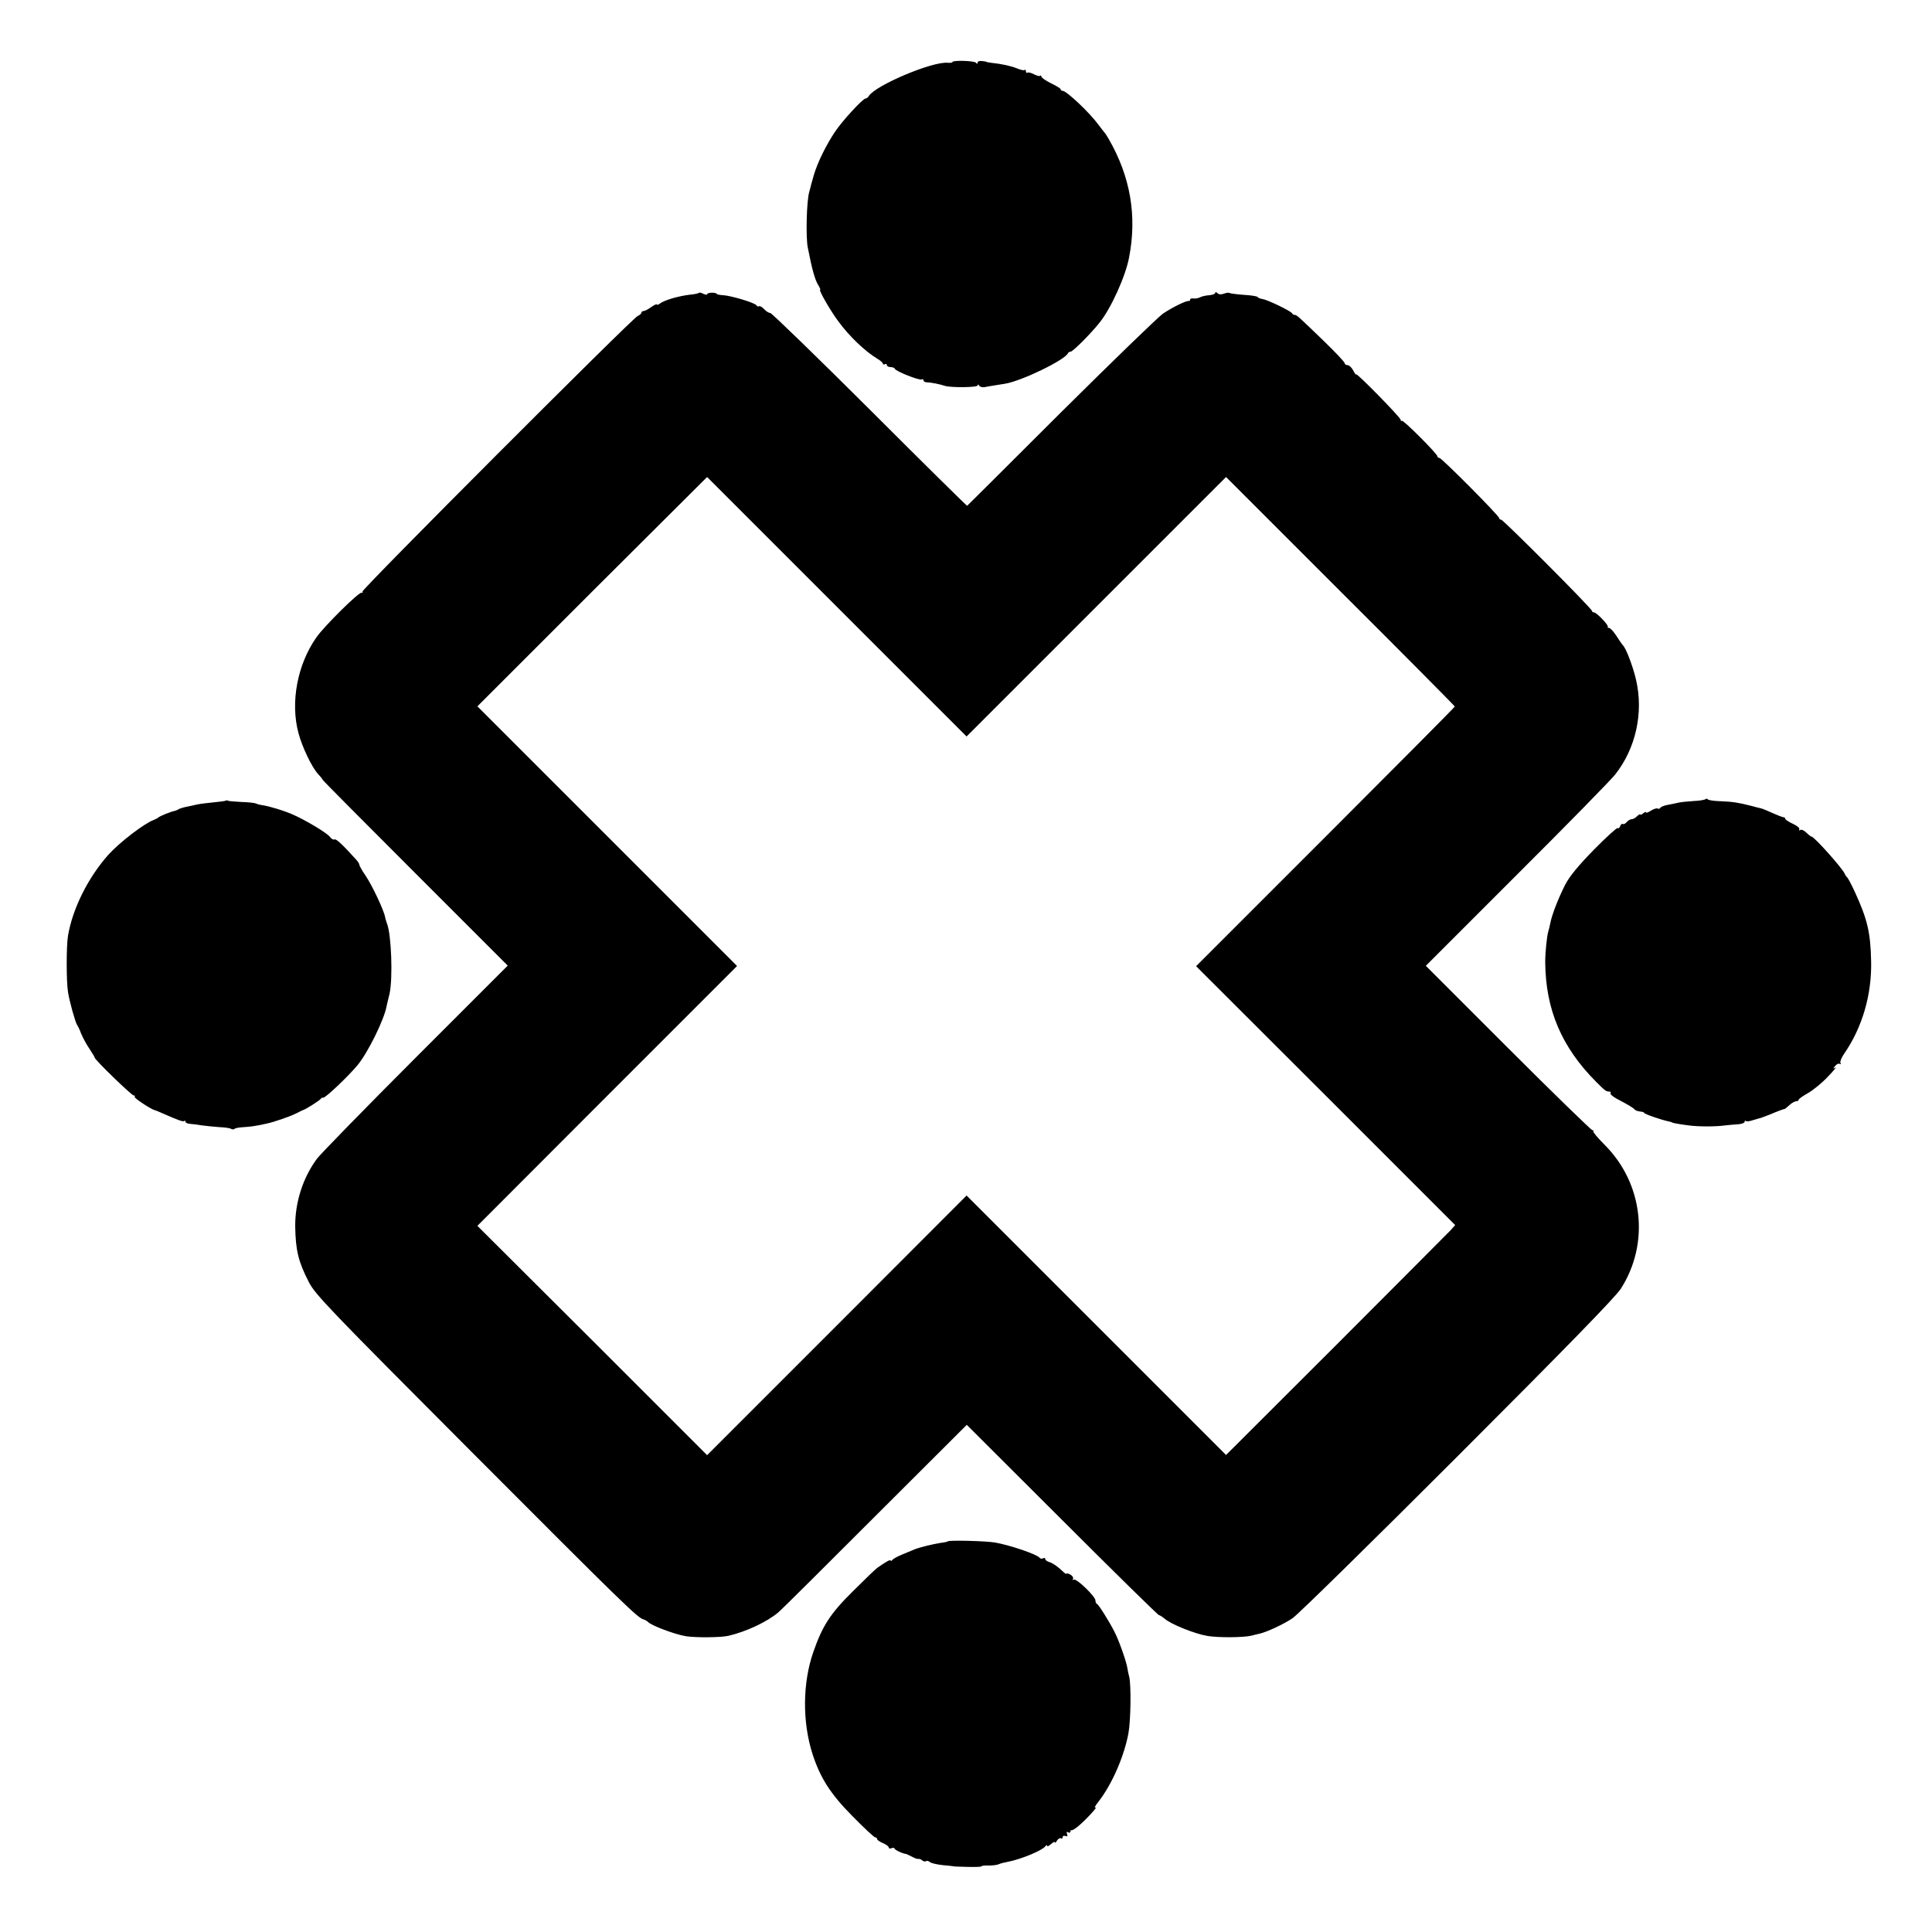
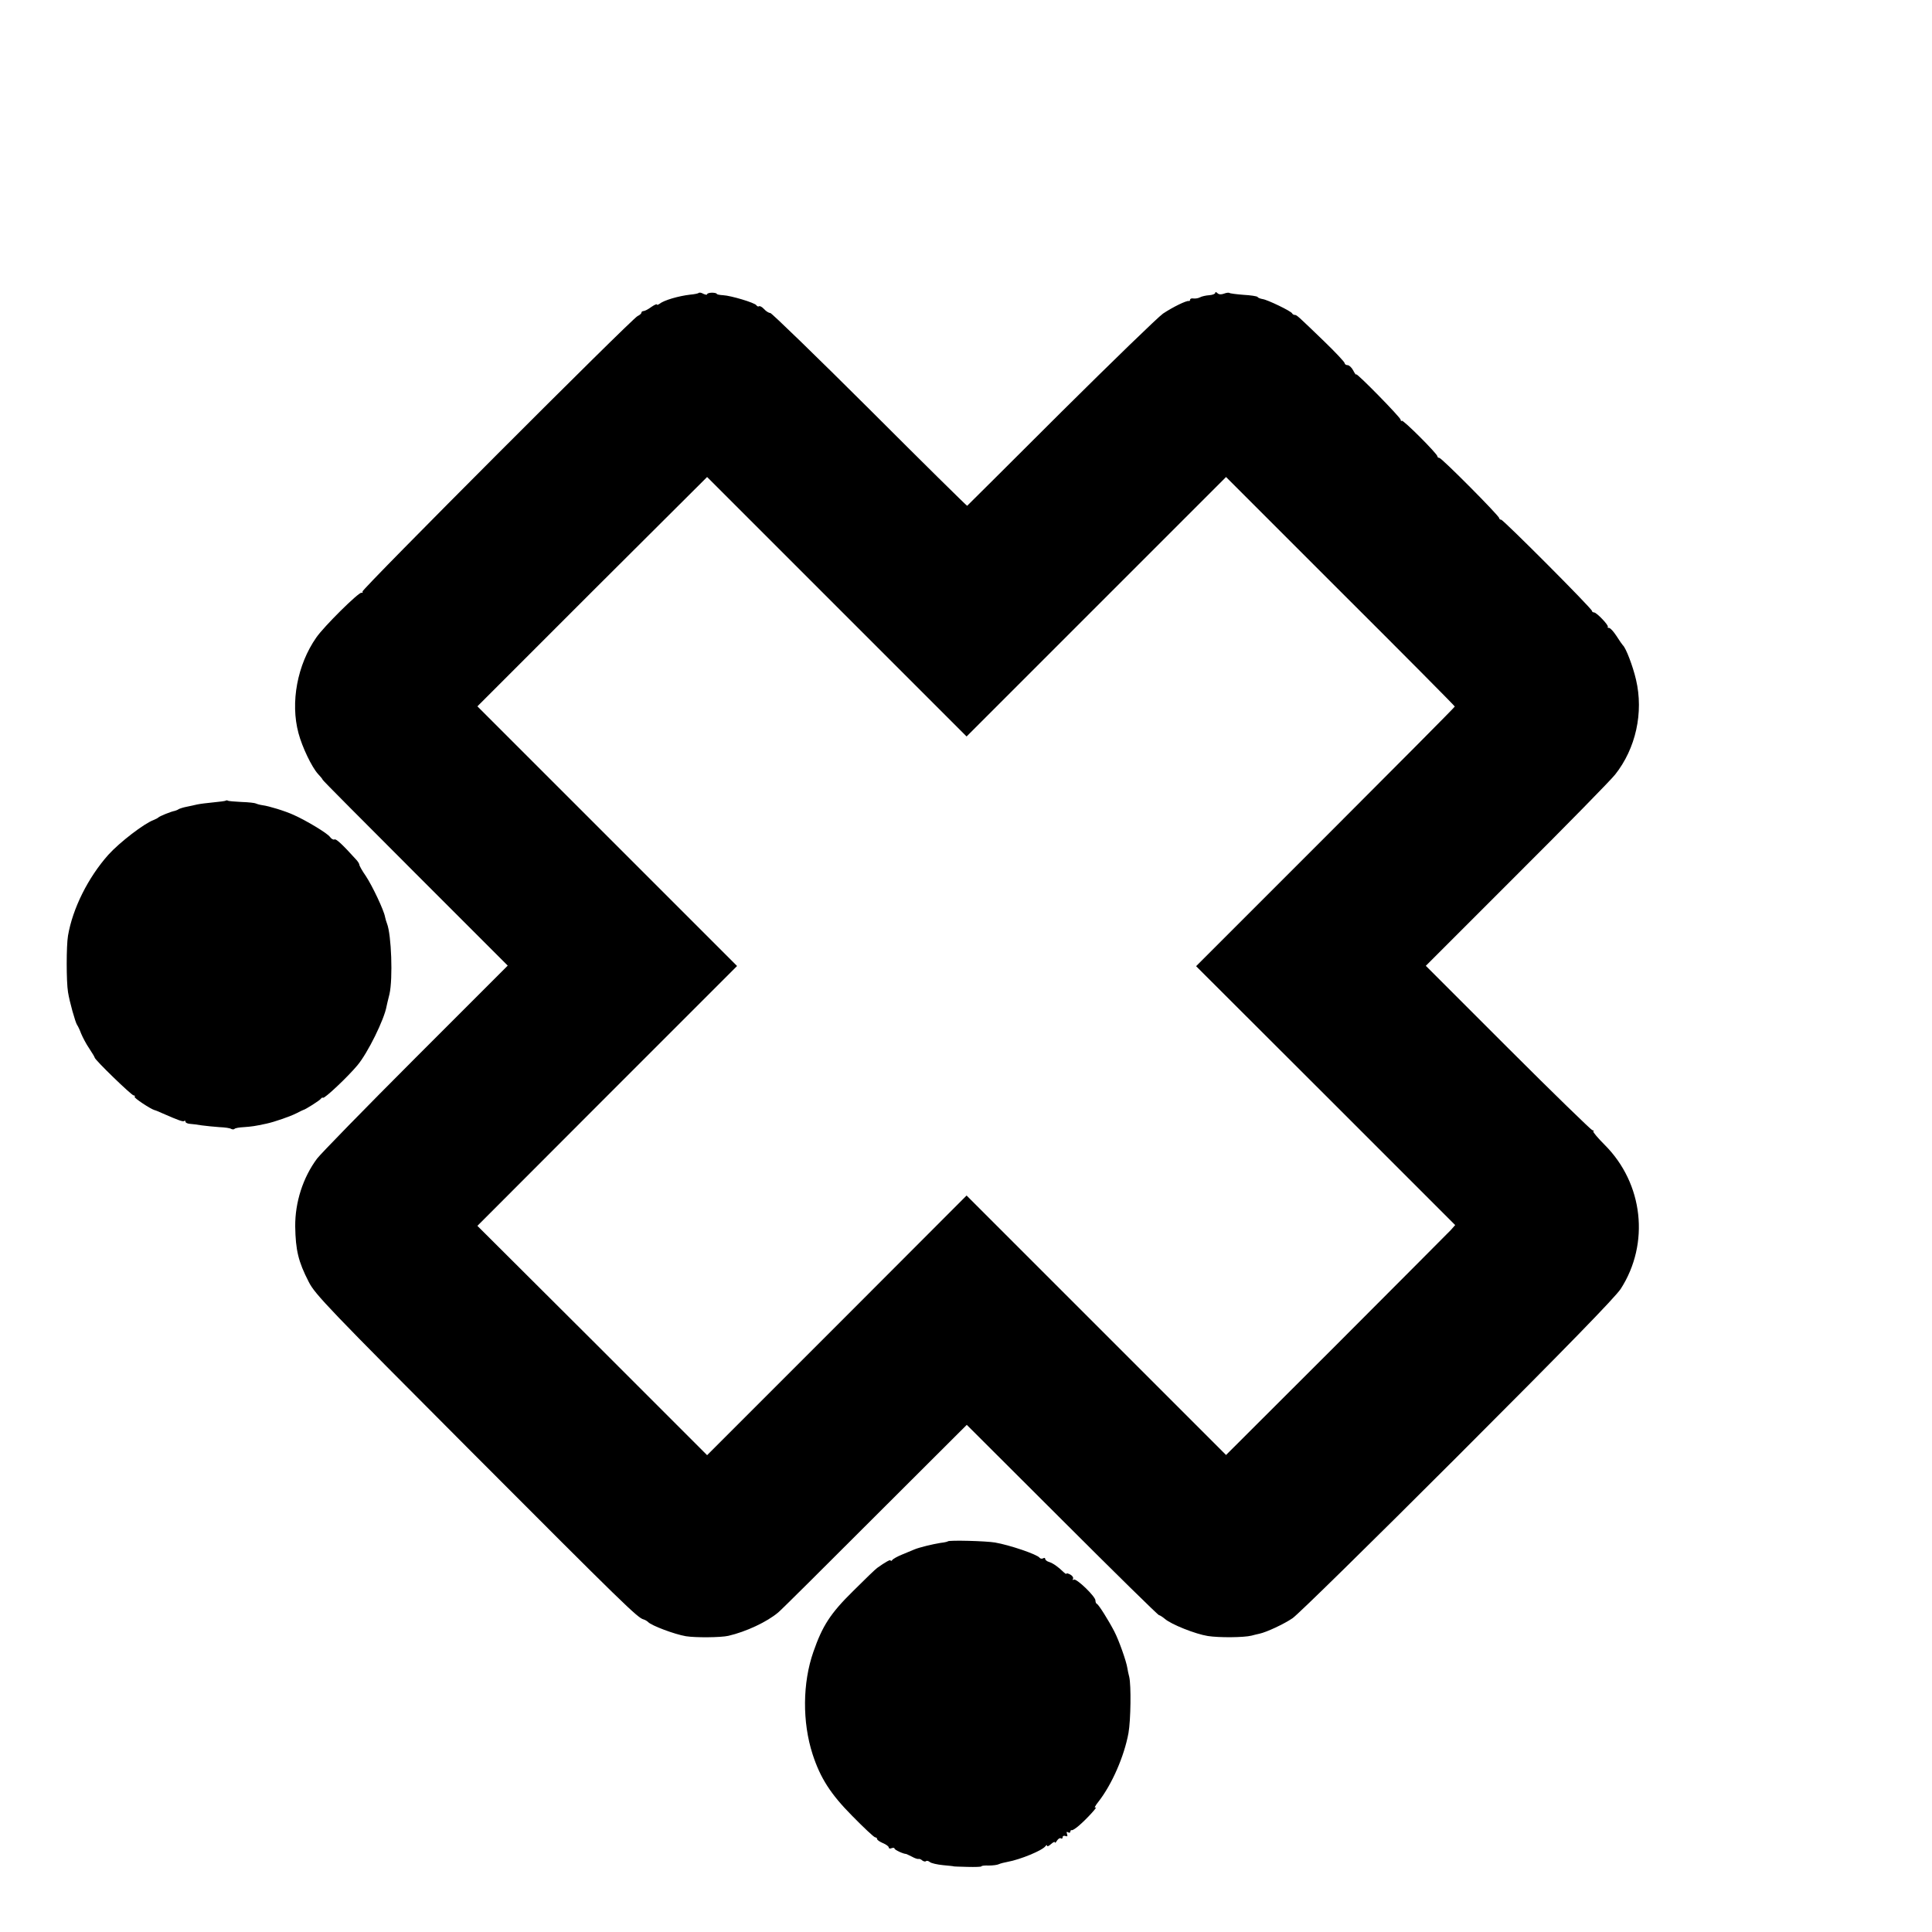
<svg xmlns="http://www.w3.org/2000/svg" version="1.0" width="1000pt" height="1000pt" viewBox="0 0 1000 1000" preserveAspectRatio="xMidYMid meet">
  <g transform="translate(0,1000) scale(0.1,-0.1)" fill="#000000" stroke="none">
-     <path d="M4930 9679 c0 -3 -11 -5 -24 -4 -77 9 -374 -116 -409 -172 -4 -7 -12 -13 -17 -13 -14 0 -120 -115 -158 -172 -45 -67 -90 -158 -109 -222 -8 -28 -15 -52 -15 -53 0 -2 -4 -17 -9 -35 -14 -44 -19 -234 -8 -289 22 -114 38 -170 55 -196 8 -13 12 -23 9 -23 -9 0 54 -110 94 -163 56 -77 140 -157 204 -195 15 -9 27 -20 27 -25 0 -4 5 -5 10 -2 6 3 10 1 10 -4 0 -6 9 -11 19 -11 11 0 21 -4 23 -9 4 -13 129 -62 139 -55 5 3 9 1 9 -5 0 -5 8 -10 18 -10 19 0 69 -10 92 -18 29 -10 170 -9 170 2 0 6 3 6 8 -1 4 -6 16 -10 27 -8 11 2 37 7 58 10 21 3 44 7 50 8 88 15 311 124 325 158 2 4 8 8 14 8 11 0 106 95 150 151 58 72 134 239 152 336 42 215 7 419 -105 613 -8 14 -16 27 -19 30 -3 3 -18 23 -35 45 -46 63 -165 175 -185 175 -6 0 -10 3 -10 8 0 4 -23 18 -50 31 -28 14 -50 29 -50 35 0 5 -3 7 -6 4 -3 -4 -17 0 -31 7 -15 8 -30 12 -35 9 -4 -3 -8 0 -8 7 0 7 -3 10 -6 7 -3 -4 -21 0 -40 8 -32 13 -78 23 -134 29 -14 2 -25 4 -25 5 0 1 -10 3 -22 4 -13 2 -23 -2 -23 -8 0 -7 -3 -8 -8 -1 -7 11 -122 14 -122 4z" />
    <path d="M3617 8484 c-3 -3 -22 -7 -44 -9 -61 -7 -137 -29 -160 -48 -7 -5 -13 -6 -13 -3 0 4 -13 -2 -29 -13 -16 -12 -34 -21 -40 -21 -6 0 -11 -4 -11 -8 0 -5 -9 -13 -20 -18 -29 -13 -1430 -1416 -1424 -1426 3 -5 1 -7 -5 -6 -14 4 -195 -175 -234 -232 -98 -140 -135 -336 -92 -495 19 -72 69 -176 101 -211 13 -14 24 -27 24 -30 0 -3 216 -220 479 -483 l479 -479 -477 -477 c-262 -262 -491 -497 -510 -522 -73 -98 -114 -226 -113 -351 2 -123 16 -182 70 -287 32 -64 103 -138 841 -878 787 -789 862 -862 892 -869 7 -2 18 -8 24 -14 17 -18 136 -63 195 -73 49 -8 181 -7 220 2 91 21 200 72 258 121 14 11 239 235 500 496 l476 475 493 -492 c271 -271 497 -493 502 -493 4 0 18 -9 30 -19 33 -29 159 -79 223 -89 58 -9 186 -8 226 2 12 3 30 8 41 10 37 8 127 50 171 80 25 16 408 392 851 835 573 573 818 825 848 870 151 235 117 545 -83 745 -35 35 -62 67 -59 70 4 3 1 6 -5 6 -5 0 -202 191 -436 425 l-426 426 471 471 c259 258 488 492 509 519 107 135 148 321 108 491 -16 69 -52 164 -68 178 -3 3 -18 24 -33 48 -15 23 -32 42 -39 42 -6 0 -9 2 -6 5 7 7 -58 75 -71 75 -6 0 -11 4 -11 8 0 12 -459 472 -470 472 -6 0 -10 4 -10 8 0 12 -298 312 -310 312 -6 0 -10 4 -10 8 0 13 -178 191 -184 184 -3 -3 -6 -1 -6 5 0 12 -230 246 -230 235 -1 -4 -8 5 -16 21 -8 15 -21 27 -29 27 -8 0 -15 5 -15 10 0 6 -48 57 -107 114 -139 134 -141 136 -152 136 -5 0 -11 4 -13 8 -4 11 -128 71 -153 74 -11 2 -23 6 -26 11 -3 4 -36 9 -73 11 -37 3 -70 7 -73 10 -3 2 -15 1 -28 -4 -14 -5 -26 -5 -34 3 -6 6 -11 7 -11 1 0 -5 -14 -11 -31 -12 -17 -1 -39 -6 -48 -11 -9 -5 -24 -7 -33 -6 -10 2 -18 -1 -18 -6 0 -5 -3 -8 -7 -7 -12 3 -82 -31 -133 -65 -25 -17 -262 -247 -528 -511 -265 -265 -484 -482 -486 -484 -2 -1 -229 223 -504 498 -276 275 -508 500 -515 500 -8 0 -22 9 -32 20 -10 11 -21 17 -26 15 -4 -3 -10 -1 -14 5 -8 13 -132 50 -172 52 -18 1 -33 4 -33 7 0 3 -11 6 -25 6 -14 0 -25 -4 -25 -8 0 -4 -8 -3 -19 2 -10 6 -21 8 -24 5z m2057 -1625 l672 672 592 -592 c326 -325 592 -593 592 -596 0 -3 -301 -306 -669 -674 l-670 -670 671 -670 670 -670 -23 -26 c-13 -14 -280 -281 -593 -595 l-570 -569 -671 671 -672 672 -671 -672 -672 -672 -594 594 -595 593 672 673 672 672 -672 672 -672 672 594 594 595 593 671 -671 672 -672 671 671z" />
-     <path d="M8827 5863 c-4 -3 -31 -8 -60 -9 -28 -2 -63 -5 -77 -8 -14 -3 -40 -9 -58 -12 -18 -3 -35 -10 -38 -15 -3 -5 -9 -7 -14 -4 -5 3 -21 -2 -35 -11 -14 -9 -25 -13 -25 -9 0 4 -7 2 -15 -5 -8 -7 -15 -9 -15 -6 0 4 -7 0 -16 -8 -8 -9 -21 -16 -28 -16 -8 0 -19 -7 -26 -15 -7 -8 -16 -13 -20 -10 -4 3 -11 -2 -14 -11 -4 -9 -9 -14 -13 -10 -4 3 -59 -47 -122 -111 -82 -84 -126 -137 -150 -183 -34 -67 -69 -155 -77 -200 -3 -14 -7 -32 -10 -41 -8 -27 -16 -110 -16 -159 2 -246 85 -440 263 -619 48 -48 52 -51 70 -51 5 0 8 -4 5 -8 -3 -5 12 -18 32 -29 65 -34 87 -48 93 -56 3 -4 16 -9 27 -10 12 -1 22 -4 22 -7 0 -6 93 -38 130 -45 8 -2 15 -4 15 -5 0 -2 37 -9 85 -15 52 -7 140 -7 190 0 19 2 50 5 68 6 17 1 32 7 32 12 0 6 3 8 6 5 3 -4 20 -2 37 4 18 5 37 11 42 12 6 2 24 9 40 15 50 21 80 32 83 31 1 0 12 9 24 20 12 11 28 20 35 20 7 0 13 3 13 8 0 4 21 19 48 34 26 15 72 52 102 84 30 31 48 53 40 48 -13 -7 -13 -5 -1 9 7 9 18 14 24 10 5 -3 7 -1 3 5 -3 6 5 28 20 49 93 135 142 303 139 474 -3 153 -19 220 -85 364 -18 39 -36 72 -40 75 -4 3 -9 10 -11 16 -10 27 -159 194 -173 194 -3 0 -15 9 -26 20 -12 12 -26 18 -32 14 -6 -4 -8 -3 -5 3 4 6 -11 19 -33 29 -22 10 -40 22 -40 27 0 4 -4 7 -9 7 -5 0 -30 10 -57 22 -27 12 -53 23 -59 24 -5 1 -30 7 -55 14 -69 17 -90 20 -155 23 -33 1 -63 5 -66 10 -3 4 -8 4 -12 0z" />
    <path d="M1169 5856 c-2 -2 -31 -6 -64 -9 -33 -3 -71 -8 -85 -11 -14 -3 -38 -9 -55 -12 -16 -3 -34 -9 -40 -12 -5 -4 -14 -7 -20 -9 -19 -3 -80 -28 -85 -34 -3 -3 -14 -9 -24 -13 -50 -18 -177 -116 -235 -180 -105 -118 -185 -278 -209 -419 -9 -52 -9 -238 0 -292 8 -51 38 -157 47 -170 4 -5 14 -26 21 -45 8 -19 26 -54 42 -77 15 -23 28 -44 28 -47 0 -11 191 -196 202 -196 6 0 8 -3 5 -7 -6 -5 82 -63 103 -69 3 0 22 -8 42 -17 82 -36 107 -45 112 -39 3 3 6 1 6 -4 0 -5 10 -10 23 -11 12 -1 40 -4 62 -8 22 -3 63 -7 90 -9 28 -1 56 -5 61 -9 6 -3 14 -4 18 0 3 4 25 8 49 9 40 3 56 5 116 18 42 9 125 38 156 54 17 9 32 16 35 17 9 1 85 49 91 58 3 5 8 7 11 5 8 -5 127 107 178 168 53 63 139 237 151 306 1 4 7 33 15 63 18 80 10 307 -13 365 -3 8 -8 23 -10 34 -6 35 -66 161 -99 211 -19 27 -34 54 -34 59 0 5 -7 16 -15 25 -75 83 -106 111 -114 106 -5 -3 -16 3 -23 13 -13 19 -123 85 -188 114 -46 21 -129 46 -160 50 -14 2 -29 6 -35 9 -5 3 -39 7 -75 8 -35 2 -67 4 -71 7 -3 2 -8 2 -10 0z" />
    <path d="M4906 2022 c-2 -2 -19 -6 -38 -8 -43 -7 -108 -23 -133 -33 -11 -5 -40 -17 -65 -27 -25 -10 -48 -23 -52 -29 -4 -5 -8 -7 -8 -2 0 7 -27 -8 -69 -38 -8 -5 -64 -59 -125 -120 -118 -116 -159 -180 -206 -315 -56 -160 -58 -363 -4 -530 40 -123 93 -206 205 -319 60 -61 113 -111 119 -111 5 0 10 -4 10 -9 0 -5 14 -14 30 -21 17 -7 30 -17 30 -22 0 -6 7 -8 15 -4 8 3 15 2 15 -2 0 -7 46 -28 60 -28 3 -1 16 -7 30 -14 14 -8 29 -13 34 -12 4 2 14 -2 20 -8 7 -5 16 -7 19 -3 4 3 13 1 20 -5 7 -6 38 -13 68 -16 30 -3 54 -5 54 -6 0 -1 33 -2 73 -3 39 -1 72 0 72 3 0 3 17 5 38 4 20 0 44 3 52 7 8 4 29 9 45 12 66 12 181 59 197 82 4 6 8 6 8 1 0 -5 9 -1 20 9 11 10 20 14 20 9 0 -5 5 -1 11 9 6 9 14 15 20 12 5 -4 9 -1 9 5 0 7 7 10 14 7 11 -4 13 -1 9 10 -4 11 -2 14 5 9 7 -4 12 -2 12 3 0 6 4 10 8 8 4 -1 21 10 37 24 42 36 103 104 85 93 -8 -4 -1 10 16 31 70 90 133 235 155 355 12 68 14 247 4 290 -4 14 -8 35 -10 47 -5 34 -44 144 -67 188 -30 58 -81 139 -90 143 -5 2 -8 10 -8 18 0 21 -99 116 -112 108 -7 -4 -8 -2 -4 4 3 6 -3 16 -14 22 -11 6 -20 8 -20 5 0 -4 -6 0 -14 7 -31 30 -55 46 -75 53 -12 3 -21 11 -21 16 0 6 -5 7 -11 3 -6 -3 -14 -2 -18 3 -11 17 -155 66 -231 79 -47 8 -238 13 -244 6z" />
  </g>
</svg>